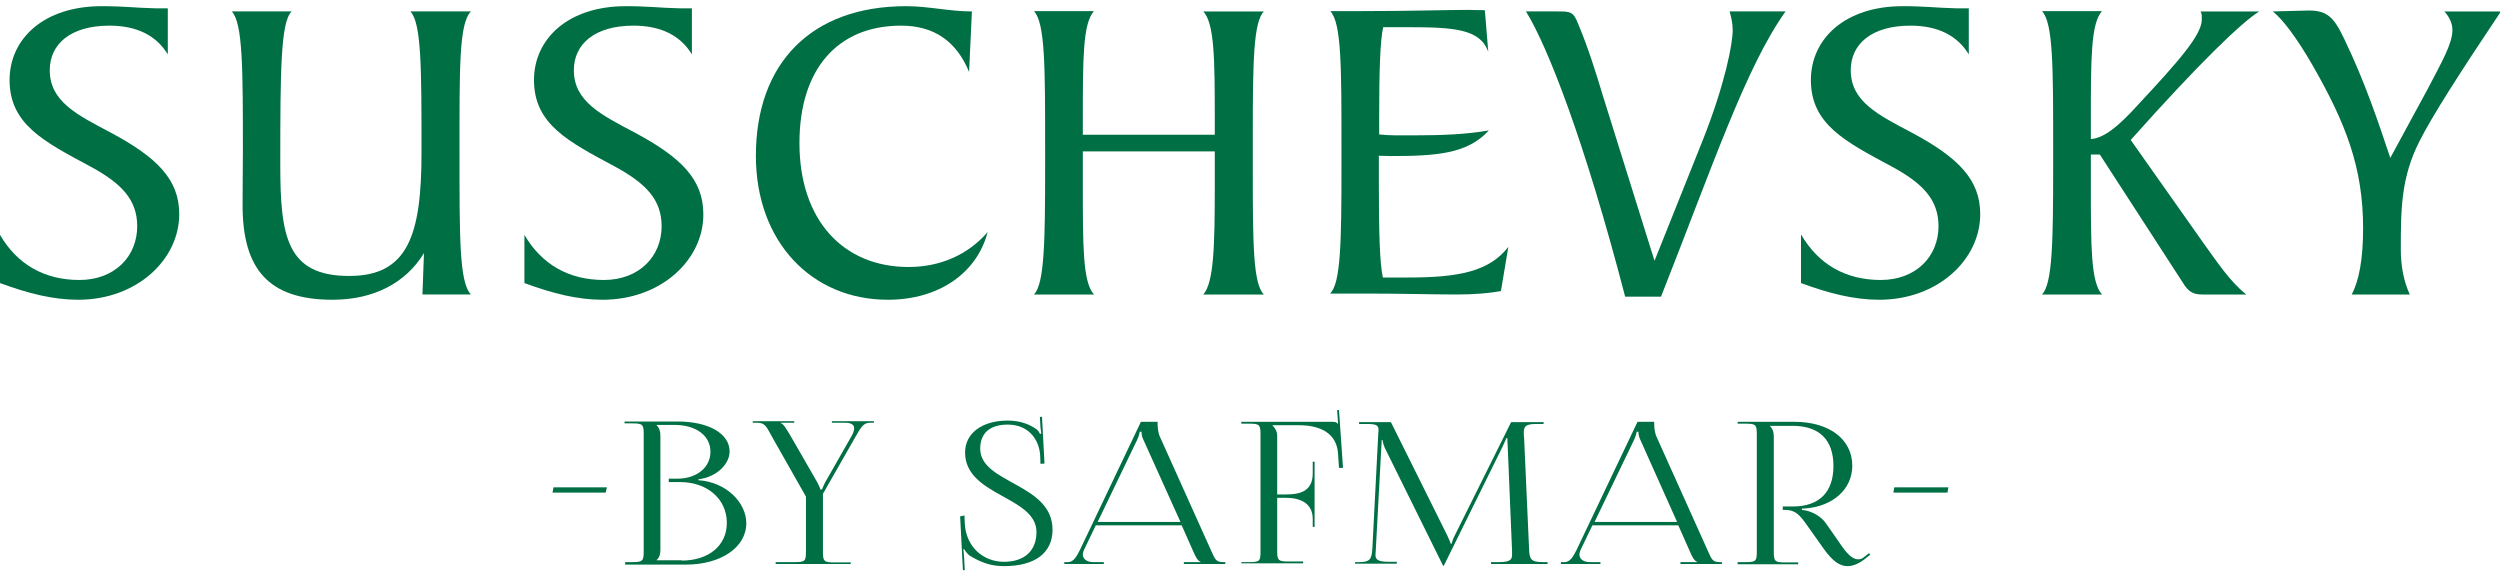
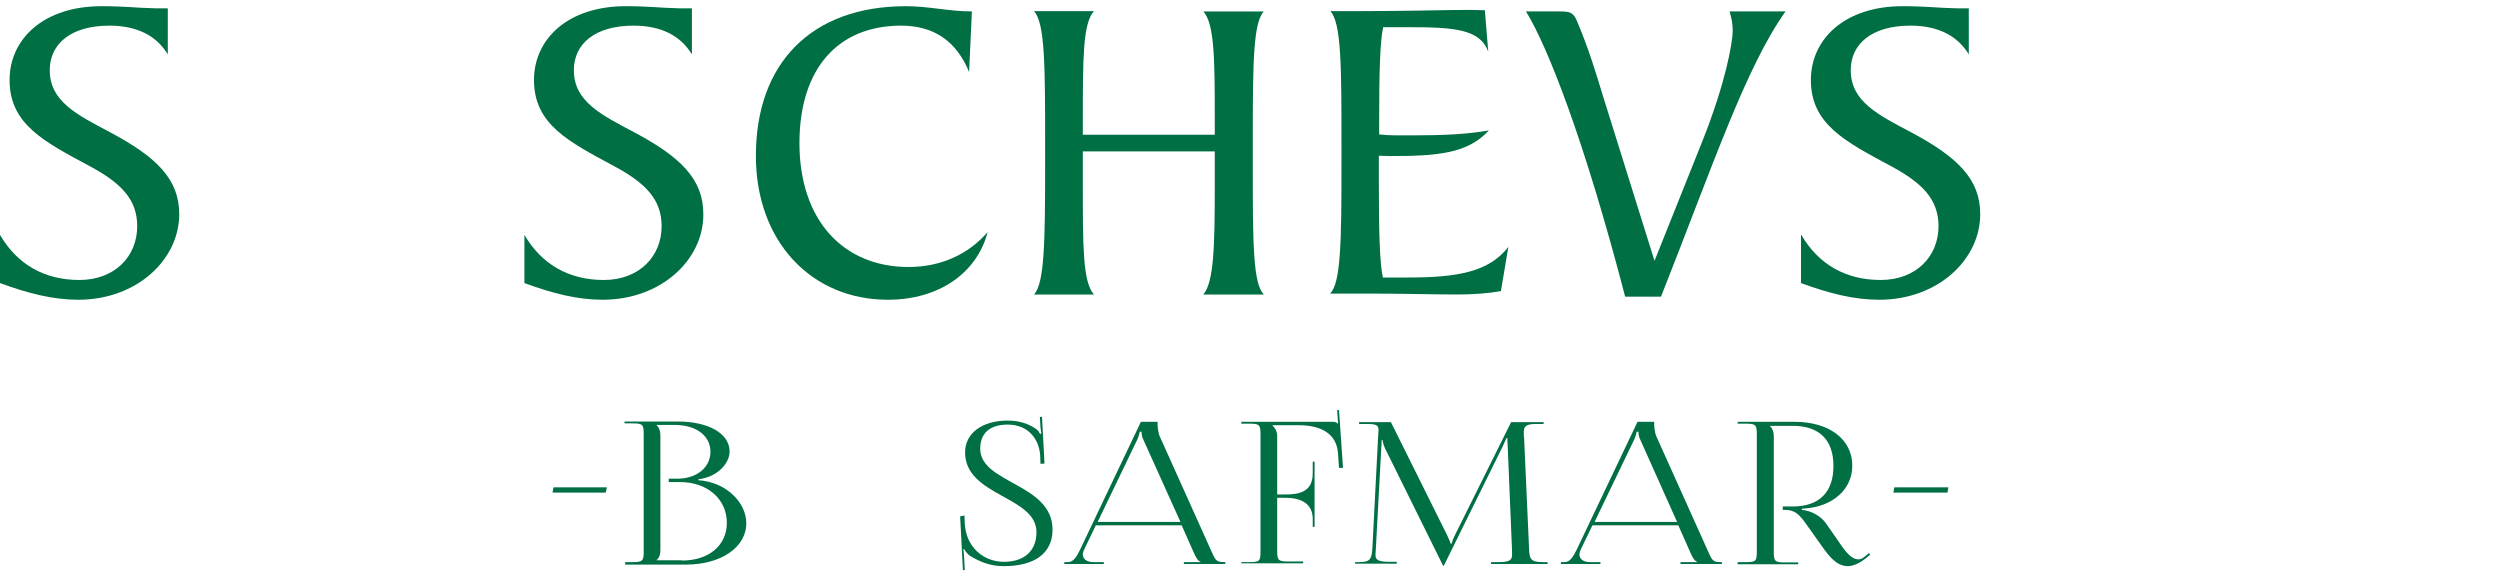
<svg xmlns="http://www.w3.org/2000/svg" width="809" height="185" viewBox="0 0 809 185" fill="none">
  <g clip-path="url(#clip0_2006_14270)">
    <path d="M0 76C5.6 85.6 14.4 90.6 25.7 90.6C37.1 90.6 44.4 83 44.4 73.2C44.4 64.6 39.3 59.3 29.1 53.8C14.2 45.8 3.1 40.2 3.1 25.9C3.1 12.6 14.1 2 32.9 2C40.1 2 45.3 2.6 48 2.6C48.7 2.6 49.6 2.7 50.7 2.7H54.3V17.6C50.6 11.5 44.3 8.3 35.4 8.3C22.8 8.3 16.1 14.3 16.1 22.7C16.1 32.8 24.8 37.1 36 43C50.7 50.9 58 58 58 69.3C58 84 44.3 97 25.3 97C17.3 97 9.2 95 0 91.6V76Z" fill="#006F44" />
-     <path d="M137.2 81.899C131.3 91.599 120.9 96.999 107.6 96.999C86.9 96.999 78.5 87.099 78.5 66.399C78.5 58.799 78.6 53.299 78.6 49.399C78.6 22.399 78.6 7.499 75 3.699H94.4C90.8 6.999 90.7 23.099 90.7 53.299C90.7 76.599 92.8 89.299 113 89.299C131.9 89.299 136.4 76.299 136.4 49.399C136.4 22.099 136.4 7.499 132.8 3.699H152.4C148.5 7.599 148.7 22.099 148.7 49.399C148.7 76.699 148.6 91.399 152.4 95.299H136.7L137.2 81.899Z" fill="#006F44" />
    <path d="M169.699 76C175.299 85.6 184.099 90.6 195.399 90.6C206.799 90.6 214.099 83 214.099 73.2C214.099 64.6 208.999 59.3 198.799 53.8C183.899 45.8 172.799 40.2 172.799 25.9C172.799 12.6 183.799 2 202.499 2C209.799 2 214.899 2.6 217.599 2.6C218.299 2.6 219.199 2.7 220.299 2.7H223.899V17.6C220.199 11.5 213.899 8.3 204.999 8.3C192.399 8.3 185.699 14.3 185.699 22.7C185.699 32.8 194.399 37.1 205.599 43C220.299 50.9 227.599 58 227.599 69.3C227.699 84 213.999 97 194.999 97C186.999 97 178.899 95 169.699 91.6V76Z" fill="#006F44" />
    <path d="M313.602 23.3C309.502 13.3 302.202 8.3 291.602 8.3C271.002 8.3 258.702 22.4 258.702 46.3C258.702 71.4 273.002 86.4 294.002 86.4C304.302 86.4 313.302 82.4 319.602 75.1C316.202 88.2 304.002 97 287.302 97C262.702 97 244.602 78.3 244.602 50.4C244.602 20.5 262.502 2 293.202 2C300.502 2 307.202 3.7 314.502 3.7L313.602 23.3Z" fill="#006F44" />
    <path d="M393.102 39C393.102 19 393.002 7.7 389.402 3.7H409.002C405.602 7.1 405.402 20 405.402 43.8V55C405.402 78.9 405.502 91.9 409.002 95.3H389.402C392.802 91.3 393.102 79.9 393.102 59.9V49H350.402V59.9C350.402 79.9 350.402 91.3 354.002 95.3H334.602C338.002 91.7 338.202 78.2 338.202 53.4V47.5C338.202 21.6 338.202 7.5 334.602 3.6H354.002C350.402 7.6 350.402 18.9 350.402 38.9V43.6H393.102V39Z" fill="#006F44" />
    <path d="M434.098 53.399V47.499C434.098 21.599 434.098 7.499 430.498 3.599H439.398C456.098 3.599 468.098 3.199 475.498 3.199C476.098 3.199 477.598 3.299 480.498 3.299L481.598 16.699C478.898 9.399 470.598 8.799 455.598 8.799H447.598C446.598 13.199 446.298 23.199 446.298 38.799V43.499C449.598 43.899 453.298 43.799 457.398 43.799C466.498 43.799 474.498 43.499 481.798 42.199C474.898 49.799 464.798 50.499 449.898 50.499C448.898 50.499 447.798 50.399 446.198 50.399V59.699C446.198 75.299 446.498 85.399 447.498 89.799H455.798C471.898 89.799 481.898 87.899 488.098 79.899L485.698 94.199C481.798 94.899 477.098 95.299 471.398 95.299C463.798 95.299 454.098 94.999 442.098 94.999H430.398C433.898 91.699 434.098 78.199 434.098 53.399Z" fill="#006F44" />
    <path d="M493.801 3.699H504.201C508.301 3.699 509.201 3.799 510.801 7.999C514.101 15.899 516.401 23.399 518.701 30.999L535.401 84.399L551.001 45.399C558.301 26.999 560.701 13.999 560.701 9.799C560.701 7.699 560.301 5.799 559.701 3.699H577.801C564.901 21.799 554.201 53.799 537.501 95.999H525.901C512.701 45.299 500.801 14.999 493.801 3.699Z" fill="#006F44" />
    <path d="M582.901 76C588.501 85.6 597.301 90.6 608.601 90.6C620.001 90.6 627.301 83 627.301 73.2C627.301 64.6 622.201 59.3 612.001 53.8C597.101 45.8 586.001 40.2 586.001 25.9C586.001 12.6 597.001 2 615.701 2C623.001 2 628.101 2.6 630.801 2.6C631.501 2.6 632.401 2.7 633.501 2.7H637.101V17.6C633.401 11.5 627.101 8.3 618.201 8.3C605.601 8.3 598.901 14.3 598.901 22.7C598.901 32.8 607.601 37.1 618.801 43C633.501 50.9 640.801 58 640.801 69.3C640.801 84 627.101 97 608.101 97C600.101 97 592.001 95 582.801 91.6V76H582.901Z" fill="#006F44" />
-     <path d="M691.501 34.3C705.201 19.6 712.501 11.3 712.501 6.3V5.6C712.501 5 712.501 4.5 712.101 3.7H731.101C725.501 7.1 711.401 20.7 689.501 45.3L712.501 77.9C717.501 84.8 721.401 90.9 726.901 95.3H712.801C710.101 95.3 708.701 94.7 707.101 92.6L679.501 50H676.601V59.9C676.601 79.9 676.601 91.3 680.201 95.3H660.801C664.201 91.7 664.401 78.2 664.401 53.4V47.5C664.401 21.6 664.401 7.5 660.801 3.6H680.201C676.601 7.6 676.601 18.9 676.601 38.9V45C680.801 44.7 685.401 41 691.501 34.3Z" fill="#006F44" />
-     <path d="M764.7 73.9C764.7 54.2 759.1 39.8 748.1 20.7C743.1 12.1 738.8 6.4 735.5 3.7L747.1 3.4C753 3.4 755.2 5.5 758.5 12.4C765.4 26.7 769.6 39.5 773.5 51.1L785.6 28.8C790.3 19.8 793.6 14.1 793.6 9.7C793.6 7.6 792.7 5.6 791 3.7H809.3C795.7 24 786.8 38 783 45.6C777 57.3 776.9 67.6 776.9 80.7C776.9 86.3 777.9 91.1 779.8 95.3H761C763.4 90.9 764.7 83.7 764.7 73.9Z" fill="#006F44" />
    <path d="M612.699 159.399L612.999 157.699H630.499L630.199 159.399H612.699Z" fill="#006F44" />
    <path d="M178.801 159.399L179.101 157.699H196.401L196.001 159.399H178.801Z" fill="#006F44" />
    <path d="M312.099 166.8L312.199 169.4C312.599 177 318.199 181.8 324.899 181.8C331.299 181.8 335.399 178.4 335.399 172.2C335.399 160.5 312.299 160.6 312.299 146.4C312.299 140.2 317.799 136.1 326.099 136.1C330.299 136.1 333.299 137.4 335.399 138.9C335.899 139.2 336.499 140.2 336.499 140.4L336.999 140.3C336.899 139.9 336.799 139.1 336.699 138.3L336.499 134.9H337.199L337.999 150L336.699 150.1L336.599 147.4C336.299 142.4 332.999 137.4 326.099 137.4C320.399 137.4 317.199 140.1 317.199 145.2C317.199 156.5 340.599 156.4 340.599 171.4C340.599 179.1 334.699 183.2 324.899 183.2C320.599 183.2 317.399 182 313.799 179.8C313.299 179.5 312.299 178.3 311.999 177.7L311.699 177.8C311.899 178.4 311.899 179.8 311.999 180.5L312.199 184.5H311.599L310.699 167.1L312.099 166.8Z" fill="#006F44" />
    <path d="M344.498 181.9H345.598C347.398 181.9 348.398 180.1 349.498 177.9L369.198 136.5H374.598V137.3C374.598 138.6 374.898 140.2 375.198 141L391.798 177.9C393.198 181 393.398 181.9 395.898 181.9H396.498V182.5H383.098V181.9H388.498V181.8C387.498 181.5 386.798 179.9 386.298 178.8L382.398 170H354.598L350.798 177.9C350.598 178.4 350.398 178.9 350.398 179.4C350.398 180.9 351.698 181.9 353.798 181.9H357.198V182.5H344.398V181.9H344.498ZM381.998 168.9L369.998 142.3C369.498 141.3 369.398 140.4 369.398 139.7H368.798C368.798 140.1 368.598 140.9 367.998 142.3L355.198 168.9H381.998Z" fill="#006F44" />
    <path d="M401.699 181.899H404.199C407.599 181.899 407.899 181.599 407.899 178.499V140.499C407.899 137.399 407.499 137.099 404.199 137.099H401.699V136.499H430.999C432.099 136.499 432.399 136.599 432.899 137.099H432.999L432.699 132.699H433.299L434.599 151.399H433.299L432.999 146.899C432.599 139.999 426.999 137.599 420.299 137.599H411.799V137.699C412.599 138.499 413.299 139.599 413.299 140.999V159.999H416.099C419.999 159.999 424.799 159.399 424.799 153.199V149.399H425.399V170.499H424.799V167.899C424.799 163.499 421.699 161.099 416.099 161.099H413.299V178.299C413.299 181.399 413.699 181.699 417.099 181.699H421.699V182.299H401.699V181.899Z" fill="#006F44" />
    <path d="M438.7 181.9H439.8C443.4 181.9 443.9 180.9 444.1 177.4L446 140.5C446 140 446.1 139.5 446.1 139.2C446.1 137.8 445.6 137.2 442.6 137.2H439.8V136.6H450.1L468.3 173.2C468.9 174.5 469.4 175.6 469.4 175.9H469.8C469.8 175.5 470.3 174.1 470.8 173.2L489 136.6H499.5V137.2H497C493.6 137.2 493.1 138.1 493.1 140C493.1 140.5 493.1 141.1 493.2 141.7L494.8 177.4C494.9 181 495.4 181.9 499.3 181.9H500.8V182.5H482.5V181.9H485C488.9 181.9 489.3 181 489.3 179.4C489.3 179.1 489.3 178.7 489.3 178.3L487.9 144.6C487.8 143.4 487.8 142.5 487.8 141.8H487.4C487.4 142 486.9 143.1 486.3 144.4L467.4 182.7L467.2 183.1H467L466.8 182.7L448.2 145.1C447.6 143.8 447.4 142.6 447.4 142.4H447.1C447.1 143 447.1 143.4 447 144.6L445.2 178.1C445.2 178.6 445.1 179.1 445.1 179.5C445.1 181 445.7 181.8 449.5 181.8H452V182.4H438.5V181.9H438.7Z" fill="#006F44" />
    <path d="M505.202 181.9H506.302C508.102 181.9 509.102 180.1 510.202 177.9L529.902 136.5H535.302V137.3C535.302 138.6 535.602 140.2 535.902 141L552.502 177.9C553.902 181 554.102 181.9 556.602 181.9H557.202V182.5H543.802V181.9H549.202V181.8C548.202 181.5 547.502 179.9 547.002 178.8L543.102 170H515.302L511.502 177.9C511.302 178.4 511.102 178.9 511.102 179.4C511.102 180.9 512.402 181.9 514.502 181.9H517.902V182.5H505.102V181.9H505.202ZM542.702 168.9L530.802 142.3C530.302 141.3 530.202 140.4 530.202 139.7H529.602C529.602 140.1 529.402 140.9 528.802 142.3L516.002 168.9H542.702Z" fill="#006F44" />
    <path d="M562.301 181.9H564.801C568.201 181.9 568.501 181.6 568.501 178.5V140.5C568.501 137.4 568.101 137.1 564.801 137.1H562.301V136.5H580.701C592.001 136.5 599.401 142.2 599.401 150.7C599.401 158.5 592.901 163.8 584.501 164.5L583.101 164.6V165C586.401 165.3 589.401 167.2 590.901 169.4L594.401 174.4C596.201 177 598.601 181 601.301 181C602.001 181 602.601 180.8 603.301 180.2L604.801 179L605.201 179.5L603.701 180.7C601.501 182.5 599.501 183.2 597.901 183.2C594.301 183.2 591.801 179.9 589.601 176.8L584.701 169.9C582.401 166.6 580.901 165 577.701 165H576.901V163.9H580.101C588.701 163.9 593.301 159.3 593.301 150.8C593.301 142.3 588.701 137.8 580.101 137.8H572.801V137.9C573.601 138.7 574.001 139.8 574.001 141.2V178.6C574.001 181.7 574.401 182 577.801 182H581.901V182.6H562.301V181.9Z" fill="#006F44" />
    <path d="M202.102 181.9H204.502C207.902 181.9 208.302 181.6 208.302 178.5V140.4C208.302 137.3 207.902 137 204.502 137H202.102V136.4H219.302C229.302 136.4 236.102 140.3 236.102 146.1C236.102 149.8 232.402 154.3 226.002 155.1V155.4C235.102 156 241.502 162.7 241.502 169.3C241.502 177.3 233.002 182.7 222.102 182.7H202.302V181.9H202.102ZM220.602 181.4C229.402 181.4 235.202 176.5 235.202 169.2C235.202 161.5 228.902 156 220.102 156H216.402V154.9H219.202C225.402 154.9 229.902 151.3 229.902 146.2C229.902 141 225.302 137.5 218.202 137.5H212.502V137.6C213.302 138.4 213.702 139.5 213.702 140.9V177.9C213.702 179.4 213.402 180.4 212.502 181.2V181.3H220.602V181.4Z" fill="#006F44" />
-     <path d="M251.102 181.901H257.102C260.502 181.901 260.802 181.601 260.802 178.501V160.701L249.802 141.301C248.102 138.301 247.702 136.801 245.102 136.801H243.602V136.301H257.002V136.801H252.602V136.901C253.602 137.201 254.302 138.601 255.502 140.501L264.602 156.301C264.902 156.901 265.402 158.001 265.502 158.401H266.002C266.102 158.001 266.602 157.001 266.902 156.301L275.402 141.401C276.002 140.401 276.402 139.401 276.402 138.601C276.402 137.501 275.602 136.801 273.402 136.801H269.202V136.301H282.802V136.801H281.602C279.402 136.801 278.702 138.101 276.802 141.401L266.302 159.801V178.601C266.302 181.701 266.702 182.001 270.102 182.001H275.302V182.501H251.002V181.901H251.102Z" fill="#006F44" />
  </g>
  <defs>
    <clipPath id="clip0_2006_14270">
      <rect width="809" height="185" fill="white" />
    </clipPath>
  </defs>
</svg>